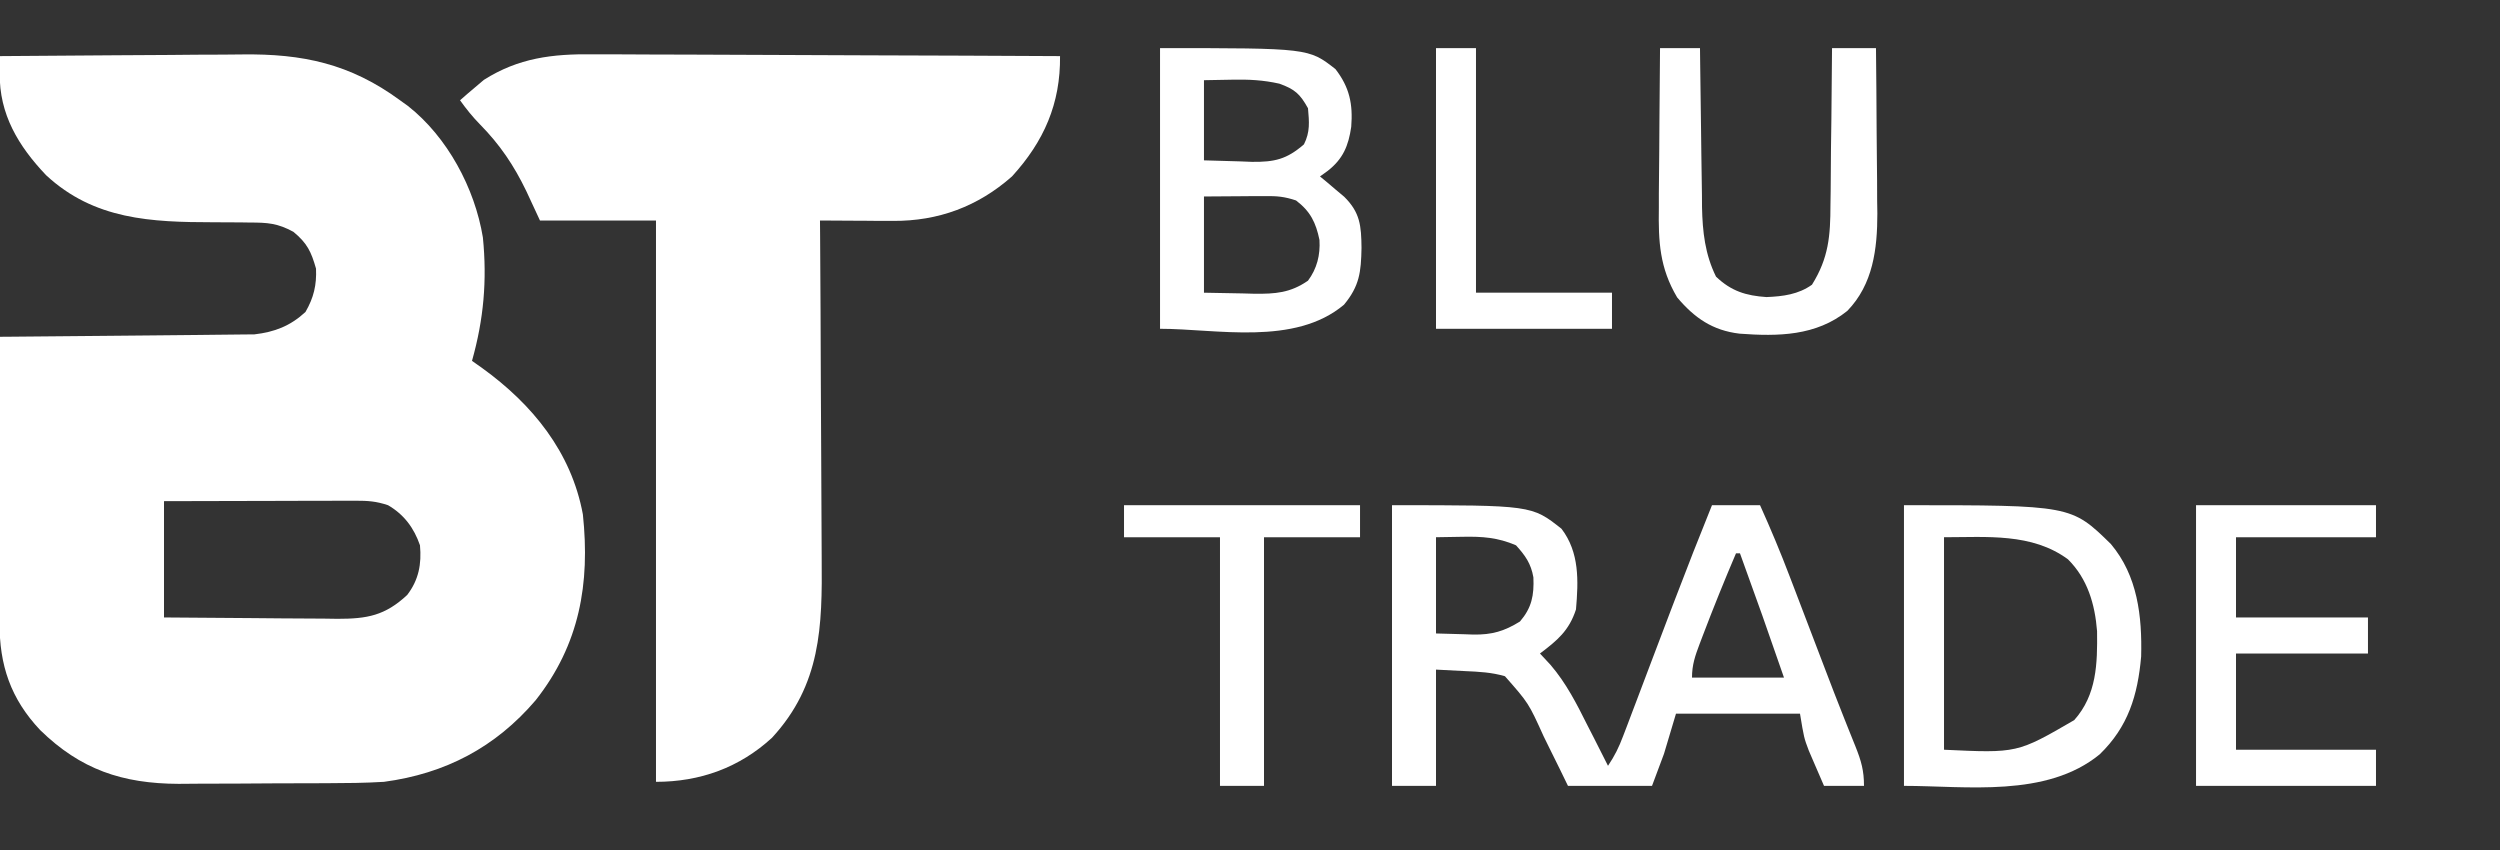
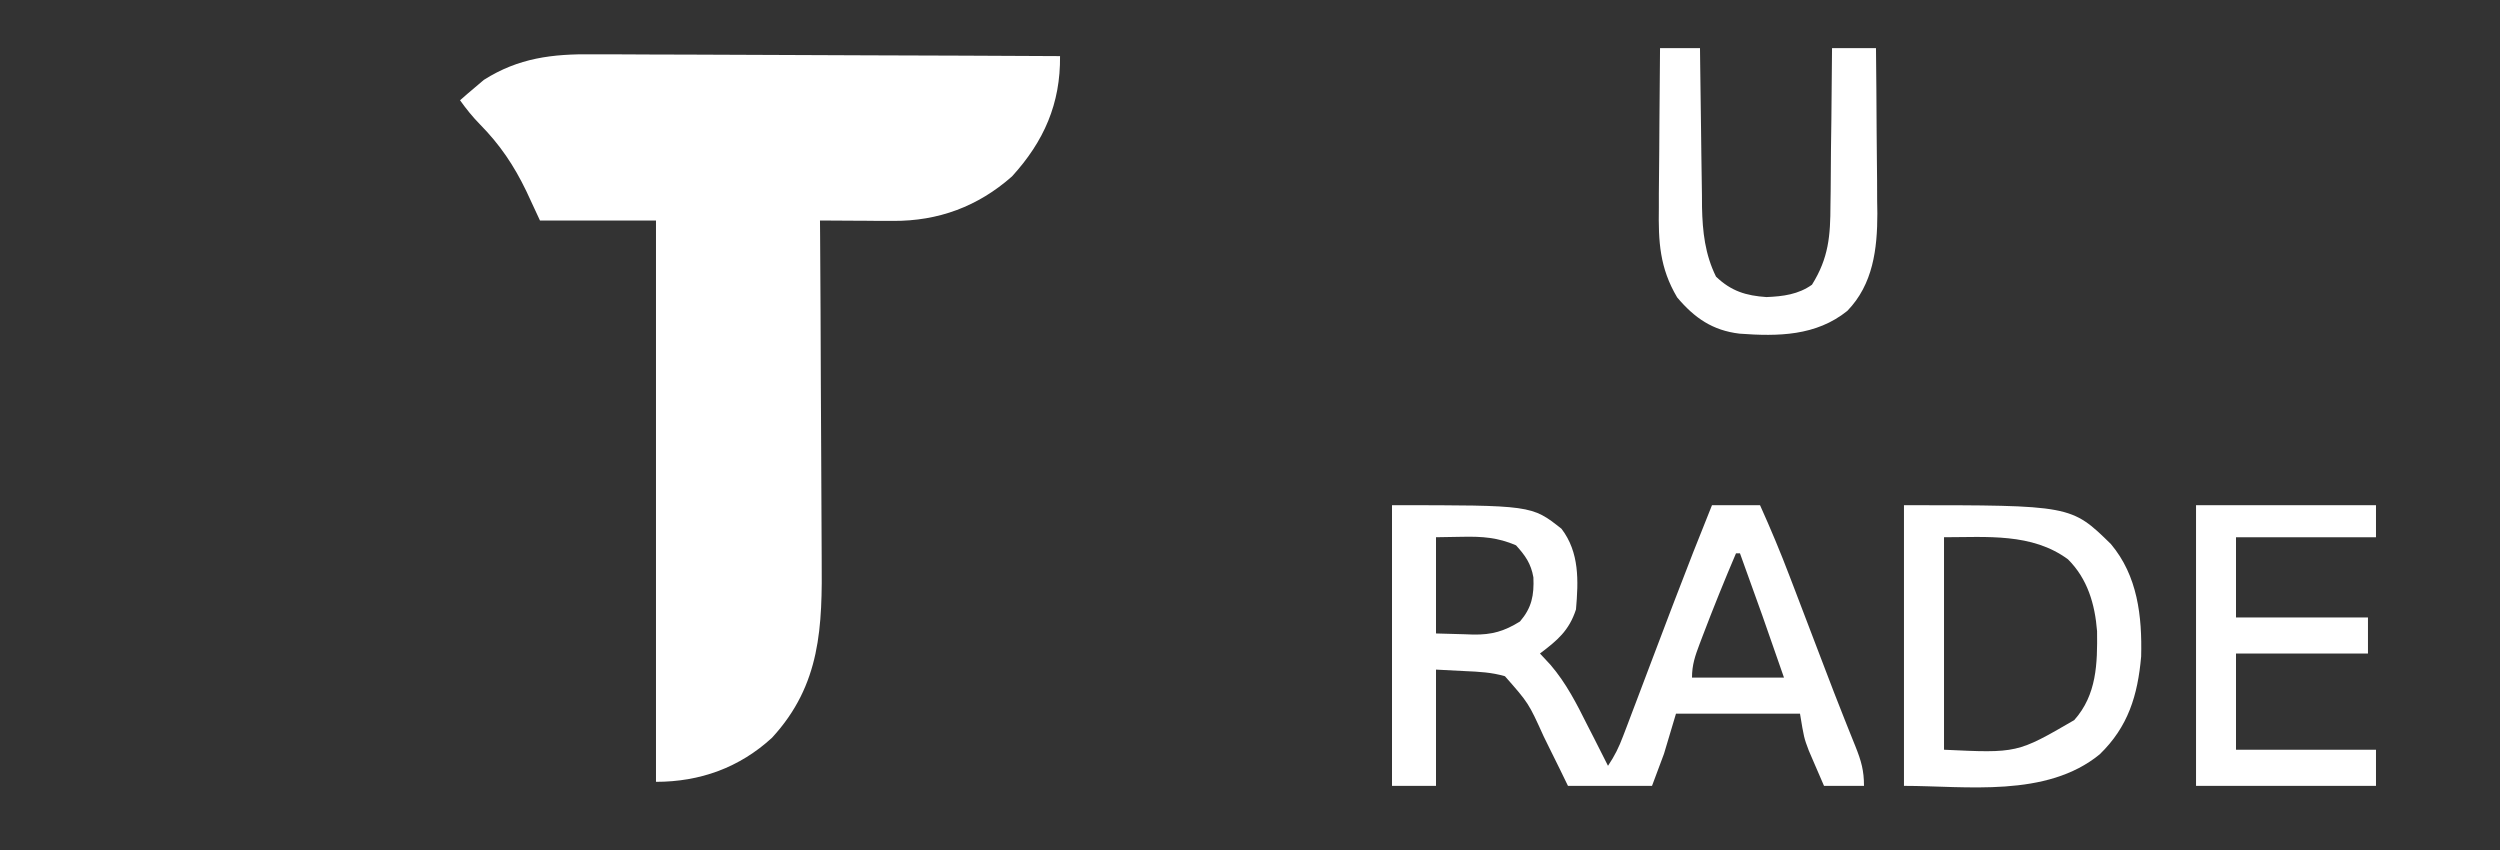
<svg xmlns="http://www.w3.org/2000/svg" width="150px" height="51px" viewBox="0 0 150 51" version="1.1">
  <rect x="0" y="0" width="150" height="51" fill="#333333" stroke="none" />
  <g id="surface1">
-     <path style=" stroke:none;fill-rule:nonzero;fill:rgb(100%,100%,100%);fill-opacity:1;" d="M 0 3.367 C 2.324 3.344 4.648 3.328 6.973 3.316 C 8.051 3.312 9.133 3.305 10.211 3.297 C 11.254 3.285 12.301 3.277 13.344 3.277 C 13.738 3.273 14.137 3.27 14.531 3.266 C 18.156 3.219 21.008 3.82 24 6.016 C 24.156 6.129 24.316 6.242 24.477 6.359 C 26.844 8.219 28.488 11.293 28.973 14.246 C 29.23 16.824 29.023 19.16 28.32 21.652 C 28.523 21.793 28.727 21.938 28.934 22.086 C 31.934 24.254 34.281 27.113 34.973 30.867 C 35.41 35.02 34.777 38.664 32.145 42.008 C 29.727 44.844 26.715 46.418 23.039 46.91 C 21.906 46.98 20.773 46.988 19.637 46.992 C 19.316 46.992 18.992 46.996 18.668 46.996 C 18 47 17.328 47 16.656 47 C 15.805 47 14.953 47.008 14.102 47.016 C 13.434 47.02 12.77 47.02 12.105 47.02 C 11.641 47.02 11.18 47.027 10.715 47.031 C 7.328 47.016 4.832 46.168 2.41 43.805 C 0.637 41.922 -0.039 39.91 -0.027 37.359 C -0.027 37.082 -0.027 37.082 -0.027 36.797 C -0.027 36.184 -0.023 35.574 -0.023 34.961 C -0.023 34.535 -0.023 34.113 -0.023 33.688 C -0.023 32.57 -0.02 31.453 -0.016 30.336 C -0.016 29.195 -0.012 28.055 -0.012 26.918 C -0.008 24.68 -0.004 22.445 0 20.207 C 0.199 20.207 0.395 20.203 0.598 20.203 C 2.469 20.188 4.336 20.172 6.203 20.152 C 7.164 20.141 8.121 20.129 9.082 20.125 C 10.012 20.117 10.938 20.109 11.867 20.098 C 12.219 20.094 12.57 20.09 12.926 20.086 C 13.422 20.086 13.918 20.078 14.414 20.07 C 14.695 20.066 14.977 20.066 15.266 20.062 C 16.477 19.922 17.418 19.559 18.328 18.719 C 18.824 17.863 19.004 17.098 18.961 16.117 C 18.672 15.098 18.426 14.586 17.605 13.91 C 16.652 13.391 16.055 13.352 14.977 13.352 C 14.719 13.348 14.719 13.348 14.453 13.344 C 13.906 13.336 13.359 13.336 12.809 13.336 C 9.086 13.332 5.652 13.191 2.766 10.512 C 1.105 8.766 -0.051 6.852 -0.016 4.391 C -0.012 4.199 -0.012 4.004 -0.008 3.809 C -0.004 3.664 -0.004 3.516 0 3.367 Z M 9.84 30.07 C 9.84 32.371 9.84 34.676 9.84 37.047 C 11.59 37.062 13.344 37.078 15.094 37.086 C 15.688 37.09 16.285 37.094 16.879 37.102 C 17.734 37.109 18.594 37.113 19.449 37.117 C 19.848 37.125 19.848 37.125 20.254 37.129 C 22.023 37.129 23.102 36.941 24.434 35.695 C 25.125 34.789 25.301 33.844 25.199 32.719 C 24.84 31.676 24.238 30.867 23.281 30.312 C 22.555 30.07 22.07 30.043 21.312 30.043 C 21.055 30.043 20.801 30.043 20.539 30.043 C 20.129 30.047 20.129 30.047 19.707 30.047 C 19.285 30.047 19.285 30.047 18.855 30.047 C 17.953 30.051 17.055 30.051 16.156 30.055 C 15.547 30.059 14.938 30.059 14.328 30.059 C 12.832 30.062 11.336 30.066 9.84 30.07 Z M 9.84 30.07 " />
    <path style=" stroke:none;fill-rule:nonzero;fill:rgb(100%,100%,100%);fill-opacity:1;" d="M 35.562 3.258 C 36.02 3.258 36.02 3.258 36.488 3.258 C 37.312 3.258 38.141 3.262 38.969 3.27 C 39.836 3.277 40.703 3.277 41.57 3.277 C 43.207 3.281 44.848 3.289 46.484 3.297 C 48.352 3.309 50.219 3.316 52.086 3.32 C 55.926 3.328 59.762 3.348 63.602 3.367 C 63.633 6.215 62.641 8.48 60.719 10.586 C 58.676 12.391 56.301 13.27 53.582 13.254 C 53.328 13.254 53.07 13.254 52.809 13.254 C 52.41 13.25 52.41 13.25 52.004 13.246 C 51.734 13.246 51.465 13.242 51.188 13.242 C 50.527 13.238 49.863 13.234 49.199 13.23 C 49.203 13.539 49.203 13.852 49.207 14.168 C 49.227 17.098 49.242 20.023 49.25 22.949 C 49.254 24.453 49.262 25.957 49.273 27.461 C 49.281 28.918 49.289 30.371 49.293 31.824 C 49.293 32.375 49.297 32.93 49.301 33.48 C 49.34 37.602 49.262 41.07 46.32 44.266 C 44.363 46.062 42 46.91 39.359 46.91 C 39.359 35.797 39.359 24.684 39.359 13.23 C 37.062 13.23 34.766 13.23 32.398 13.23 C 32.129 12.645 31.855 12.059 31.574 11.457 C 30.832 9.922 30 8.684 28.797 7.461 C 28.348 7.004 27.973 6.535 27.602 6.016 C 27.902 5.75 28.207 5.488 28.516 5.23 C 28.684 5.086 28.855 4.941 29.031 4.793 C 31.113 3.473 33.145 3.23 35.562 3.258 Z M 35.562 3.258 " />
    <path style=" stroke:none;fill-rule:nonzero;fill:rgb(100%,100%,100%);fill-opacity:1;" d="M 83.52 30.312 C 91.902 30.312 91.902 30.312 93.691 31.727 C 94.773 33.148 94.707 34.852 94.559 36.566 C 94.145 37.84 93.438 38.426 92.398 39.211 C 92.711 39.547 92.711 39.547 93.031 39.891 C 93.977 40.996 94.602 42.23 95.25 43.527 C 95.371 43.762 95.488 43.992 95.613 44.234 C 95.902 44.805 96.191 45.375 96.48 45.949 C 96.891 45.332 97.129 44.848 97.387 44.164 C 97.469 43.949 97.551 43.734 97.637 43.512 C 97.723 43.281 97.812 43.047 97.902 42.809 C 97.992 42.566 98.086 42.328 98.18 42.078 C 98.473 41.305 98.766 40.527 99.059 39.754 C 99.441 38.742 99.828 37.73 100.211 36.719 C 100.352 36.355 100.352 36.355 100.492 35.984 C 101.215 34.086 101.957 32.195 102.719 30.312 C 103.672 30.312 104.621 30.312 105.602 30.312 C 106.238 31.723 106.832 33.141 107.383 34.59 C 107.492 34.879 107.492 34.879 107.609 35.18 C 107.844 35.797 108.078 36.414 108.316 37.031 C 108.547 37.641 108.777 38.246 109.012 38.855 C 109.164 39.258 109.316 39.66 109.473 40.062 C 109.855 41.074 110.25 42.086 110.648 43.09 C 110.766 43.387 110.766 43.387 110.887 43.691 C 111.035 44.062 111.184 44.438 111.336 44.809 C 111.672 45.652 111.84 46.23 111.84 47.152 C 111.047 47.152 110.258 47.152 109.441 47.152 C 109.242 46.699 109.047 46.25 108.855 45.797 C 108.746 45.547 108.637 45.297 108.527 45.035 C 108.238 44.266 108.238 44.266 108 42.82 C 105.543 42.82 103.09 42.82 100.559 42.82 C 100.324 43.613 100.086 44.41 99.84 45.227 C 99.602 45.863 99.363 46.496 99.121 47.152 C 97.457 47.152 95.793 47.152 94.078 47.152 C 93.918 46.82 93.754 46.488 93.59 46.148 C 93.371 45.711 93.156 45.273 92.941 44.836 C 92.832 44.617 92.727 44.402 92.617 44.176 C 91.715 42.184 91.715 42.184 90.297 40.574 C 89.508 40.34 88.719 40.301 87.898 40.266 C 87.324 40.234 86.75 40.207 86.16 40.176 C 86.16 42.477 86.16 44.777 86.16 47.152 C 85.289 47.152 84.418 47.152 83.52 47.152 C 83.52 41.594 83.52 36.035 83.52 30.312 Z M 86.16 32.234 C 86.16 34.141 86.16 36.047 86.16 38.008 C 86.723 38.023 87.289 38.039 87.871 38.055 C 88.043 38.062 88.219 38.066 88.398 38.074 C 89.52 38.09 90.254 37.875 91.199 37.289 C 91.902 36.469 92.051 35.723 92.004 34.641 C 91.859 33.812 91.516 33.332 90.961 32.719 C 89.867 32.246 88.93 32.184 87.75 32.207 C 87.227 32.215 86.699 32.227 86.16 32.234 Z M 104.16 33.199 C 103.461 34.836 102.797 36.48 102.164 38.145 C 102.102 38.312 102.039 38.477 101.973 38.648 C 101.707 39.352 101.52 39.895 101.52 40.656 C 103.34 40.656 105.164 40.656 107.039 40.656 C 105.742 36.918 105.742 36.918 104.398 33.199 C 104.32 33.199 104.242 33.199 104.16 33.199 Z M 104.16 33.199 " />
-     <path style=" stroke:none;fill-rule:nonzero;fill:rgb(100%,100%,100%);fill-opacity:1;" d="M 69.602 2.887 C 78.52 2.887 78.52 2.887 80.129 4.148 C 80.977 5.246 81.18 6.25 81.074 7.609 C 80.906 8.754 80.586 9.531 79.656 10.258 C 79.504 10.363 79.355 10.473 79.199 10.586 C 79.332 10.695 79.465 10.805 79.602 10.918 C 79.777 11.066 79.949 11.215 80.129 11.367 C 80.301 11.512 80.477 11.656 80.652 11.805 C 81.609 12.75 81.676 13.543 81.691 14.871 C 81.664 16.328 81.57 17.156 80.641 18.281 C 77.68 20.777 72.973 19.727 69.602 19.727 C 69.602 14.168 69.602 8.613 69.602 2.887 Z M 72.238 4.812 C 72.238 6.398 72.238 7.988 72.238 9.621 C 72.961 9.641 73.684 9.664 74.43 9.684 C 74.656 9.691 74.879 9.699 75.113 9.711 C 76.473 9.727 77.203 9.559 78.238 8.66 C 78.613 7.914 78.551 7.316 78.48 6.496 C 78.004 5.637 77.688 5.352 76.762 5.02 C 75.785 4.801 74.934 4.762 73.934 4.781 C 73.375 4.793 72.816 4.801 72.238 4.812 Z M 72.238 11.789 C 72.238 13.691 72.238 15.598 72.238 17.562 C 73.383 17.582 73.383 17.582 74.551 17.605 C 74.789 17.613 75.023 17.621 75.27 17.625 C 76.516 17.637 77.422 17.574 78.48 16.84 C 79.02 16.113 79.223 15.301 79.168 14.395 C 78.953 13.355 78.625 12.684 77.762 12.027 C 77.066 11.797 76.637 11.758 75.918 11.766 C 75.629 11.766 75.629 11.766 75.336 11.766 C 75.09 11.77 74.848 11.77 74.594 11.773 C 73.816 11.777 73.039 11.781 72.238 11.789 Z M 72.238 11.789 " />
    <path style=" stroke:none;fill-rule:nonzero;fill:rgb(100%,100%,100%);fill-opacity:1;" d="M 114.238 30.312 C 124.27 30.312 124.27 30.312 126.652 32.641 C 128.258 34.547 128.531 36.973 128.469 39.395 C 128.262 41.727 127.691 43.605 125.984 45.258 C 122.785 47.883 117.945 47.152 114.238 47.152 C 114.238 41.594 114.238 36.035 114.238 30.312 Z M 116.641 32.234 C 116.641 36.441 116.641 40.652 116.641 44.984 C 121.035 45.191 121.035 45.191 124.453 43.207 C 125.809 41.688 125.848 39.809 125.824 37.871 C 125.695 36.246 125.254 34.73 124.078 33.559 C 121.91 31.965 119.207 32.234 116.641 32.234 Z M 116.641 32.234 " />
    <path style=" stroke:none;fill-rule:nonzero;fill:rgb(100%,100%,100%);fill-opacity:1;" d="M 99.602 2.887 C 100.391 2.887 101.184 2.887 102 2.887 C 102.004 3.227 102.008 3.562 102.012 3.914 C 102.023 5.176 102.043 6.438 102.062 7.703 C 102.07 8.246 102.078 8.793 102.082 9.336 C 102.09 10.125 102.105 10.91 102.117 11.695 C 102.117 11.938 102.121 12.18 102.121 12.43 C 102.152 13.902 102.301 15.262 102.961 16.598 C 103.871 17.469 104.762 17.742 105.988 17.824 C 106.977 17.785 107.91 17.664 108.719 17.082 C 109.723 15.473 109.824 14.152 109.828 12.285 C 109.832 12.016 109.836 11.746 109.84 11.469 C 109.852 10.613 109.855 9.758 109.859 8.902 C 109.867 8.32 109.875 7.734 109.883 7.152 C 109.898 5.73 109.91 4.309 109.922 2.887 C 110.793 2.887 111.664 2.887 112.559 2.887 C 112.578 4.555 112.59 6.227 112.598 7.895 C 112.602 8.461 112.609 9.027 112.613 9.594 C 112.625 10.414 112.629 11.23 112.629 12.051 C 112.633 12.301 112.637 12.551 112.641 12.809 C 112.641 14.938 112.383 17.062 110.84 18.652 C 108.965 20.164 106.68 20.191 104.379 20.02 C 102.746 19.828 101.668 19.074 100.629 17.844 C 99.574 16.062 99.5 14.496 99.531 12.473 C 99.531 12.195 99.531 11.922 99.531 11.641 C 99.535 10.766 99.547 9.895 99.555 9.02 C 99.559 8.426 99.562 7.832 99.566 7.238 C 99.574 5.789 99.586 4.336 99.602 2.887 Z M 99.602 2.887 " />
    <path style=" stroke:none;fill-rule:nonzero;fill:rgb(100%,100%,100%);fill-opacity:1;" d="M 131.762 30.312 C 135.324 30.312 138.887 30.312 142.559 30.312 C 142.559 30.945 142.559 31.582 142.559 32.234 C 139.789 32.234 137.016 32.234 134.16 32.234 C 134.16 33.824 134.16 35.41 134.16 37.047 C 136.773 37.047 139.387 37.047 142.078 37.047 C 142.078 37.762 142.078 38.477 142.078 39.211 C 139.465 39.211 136.852 39.211 134.16 39.211 C 134.16 41.117 134.16 43.023 134.16 44.984 C 136.934 44.984 139.703 44.984 142.559 44.984 C 142.559 45.699 142.559 46.414 142.559 47.152 C 138.996 47.152 135.434 47.152 131.762 47.152 C 131.762 41.594 131.762 36.035 131.762 30.312 Z M 131.762 30.312 " />
-     <path style=" stroke:none;fill-rule:nonzero;fill:rgb(100%,100%,100%);fill-opacity:1;" d="M 67.441 30.312 C 72.113 30.312 76.785 30.312 81.602 30.312 C 81.602 30.945 81.602 31.582 81.602 32.234 C 79.699 32.234 77.797 32.234 75.84 32.234 C 75.84 37.156 75.84 42.078 75.84 47.152 C 74.969 47.152 74.098 47.152 73.199 47.152 C 73.199 42.23 73.199 37.309 73.199 32.234 C 71.301 32.234 69.398 32.234 67.441 32.234 C 67.441 31.602 67.441 30.965 67.441 30.312 Z M 67.441 30.312 " />
-     <path style=" stroke:none;fill-rule:nonzero;fill:rgb(100%,100%,100%);fill-opacity:1;" d="M 86.16 2.887 C 86.953 2.887 87.742 2.887 88.559 2.887 C 88.559 7.73 88.559 12.57 88.559 17.562 C 91.254 17.562 93.945 17.562 96.719 17.562 C 96.719 18.277 96.719 18.992 96.719 19.727 C 93.234 19.727 89.75 19.727 86.16 19.727 C 86.16 14.168 86.16 8.613 86.16 2.887 Z M 86.16 2.887 " />
  </g>
</svg>